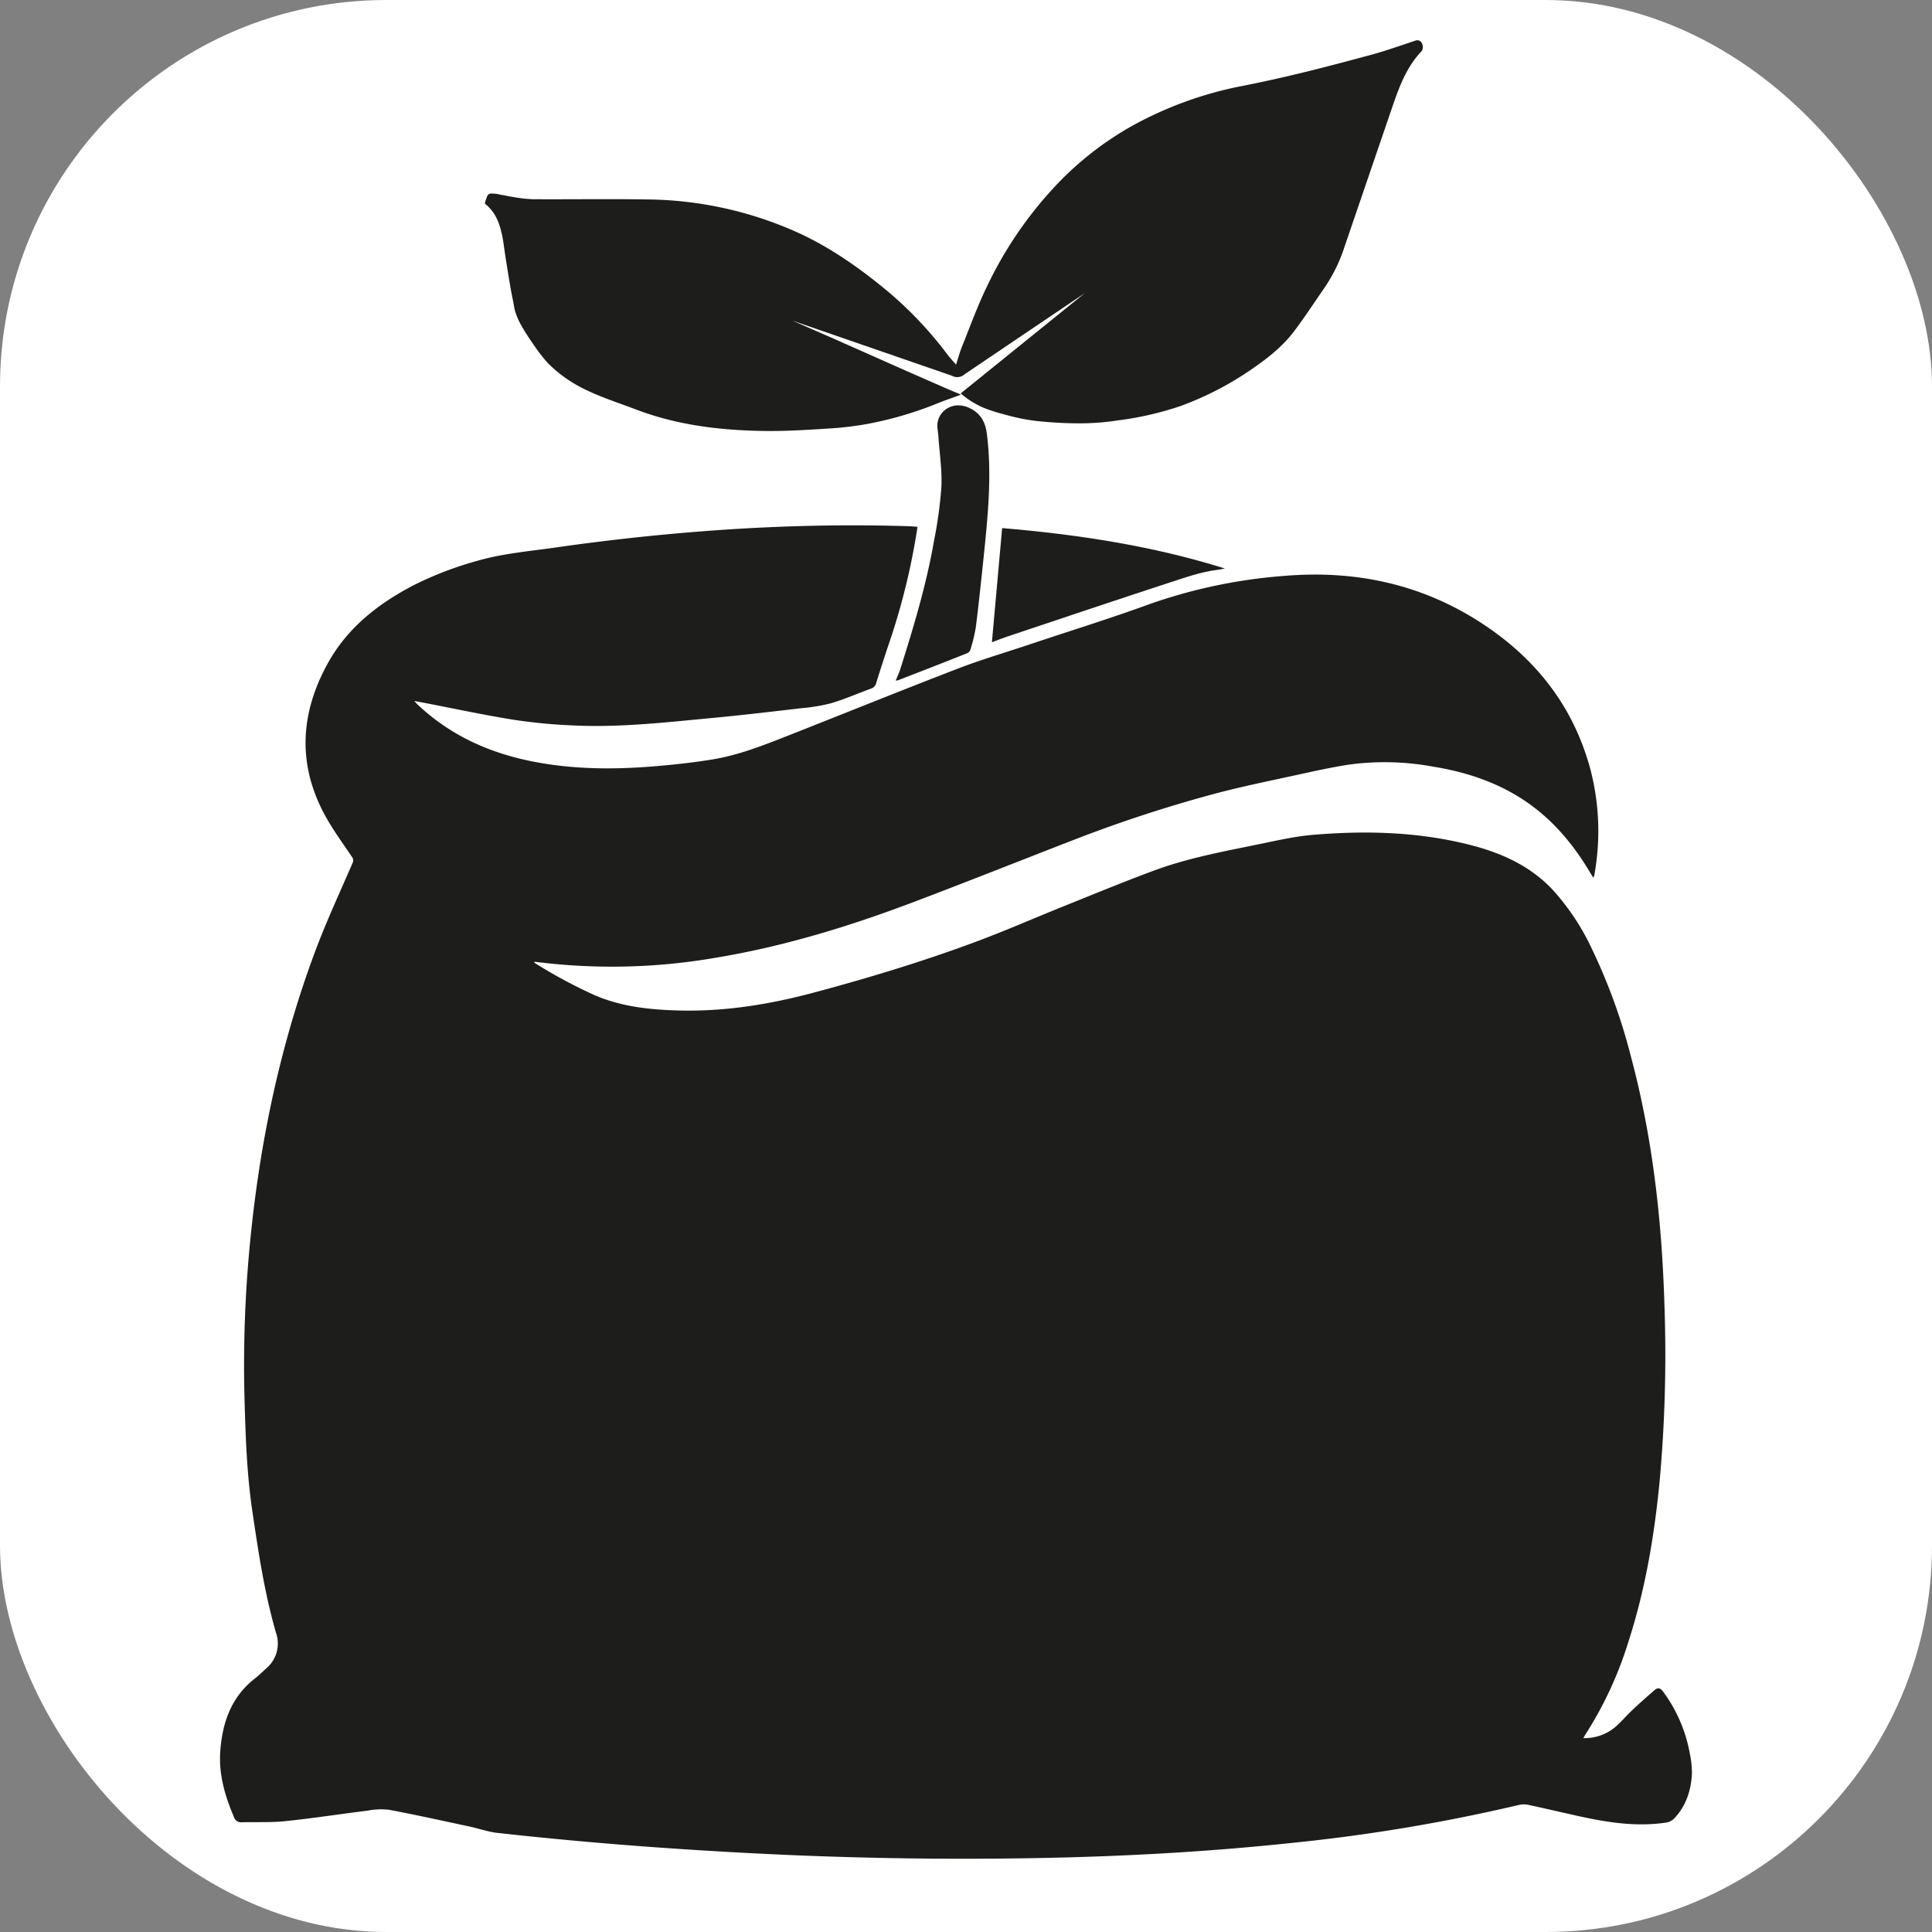
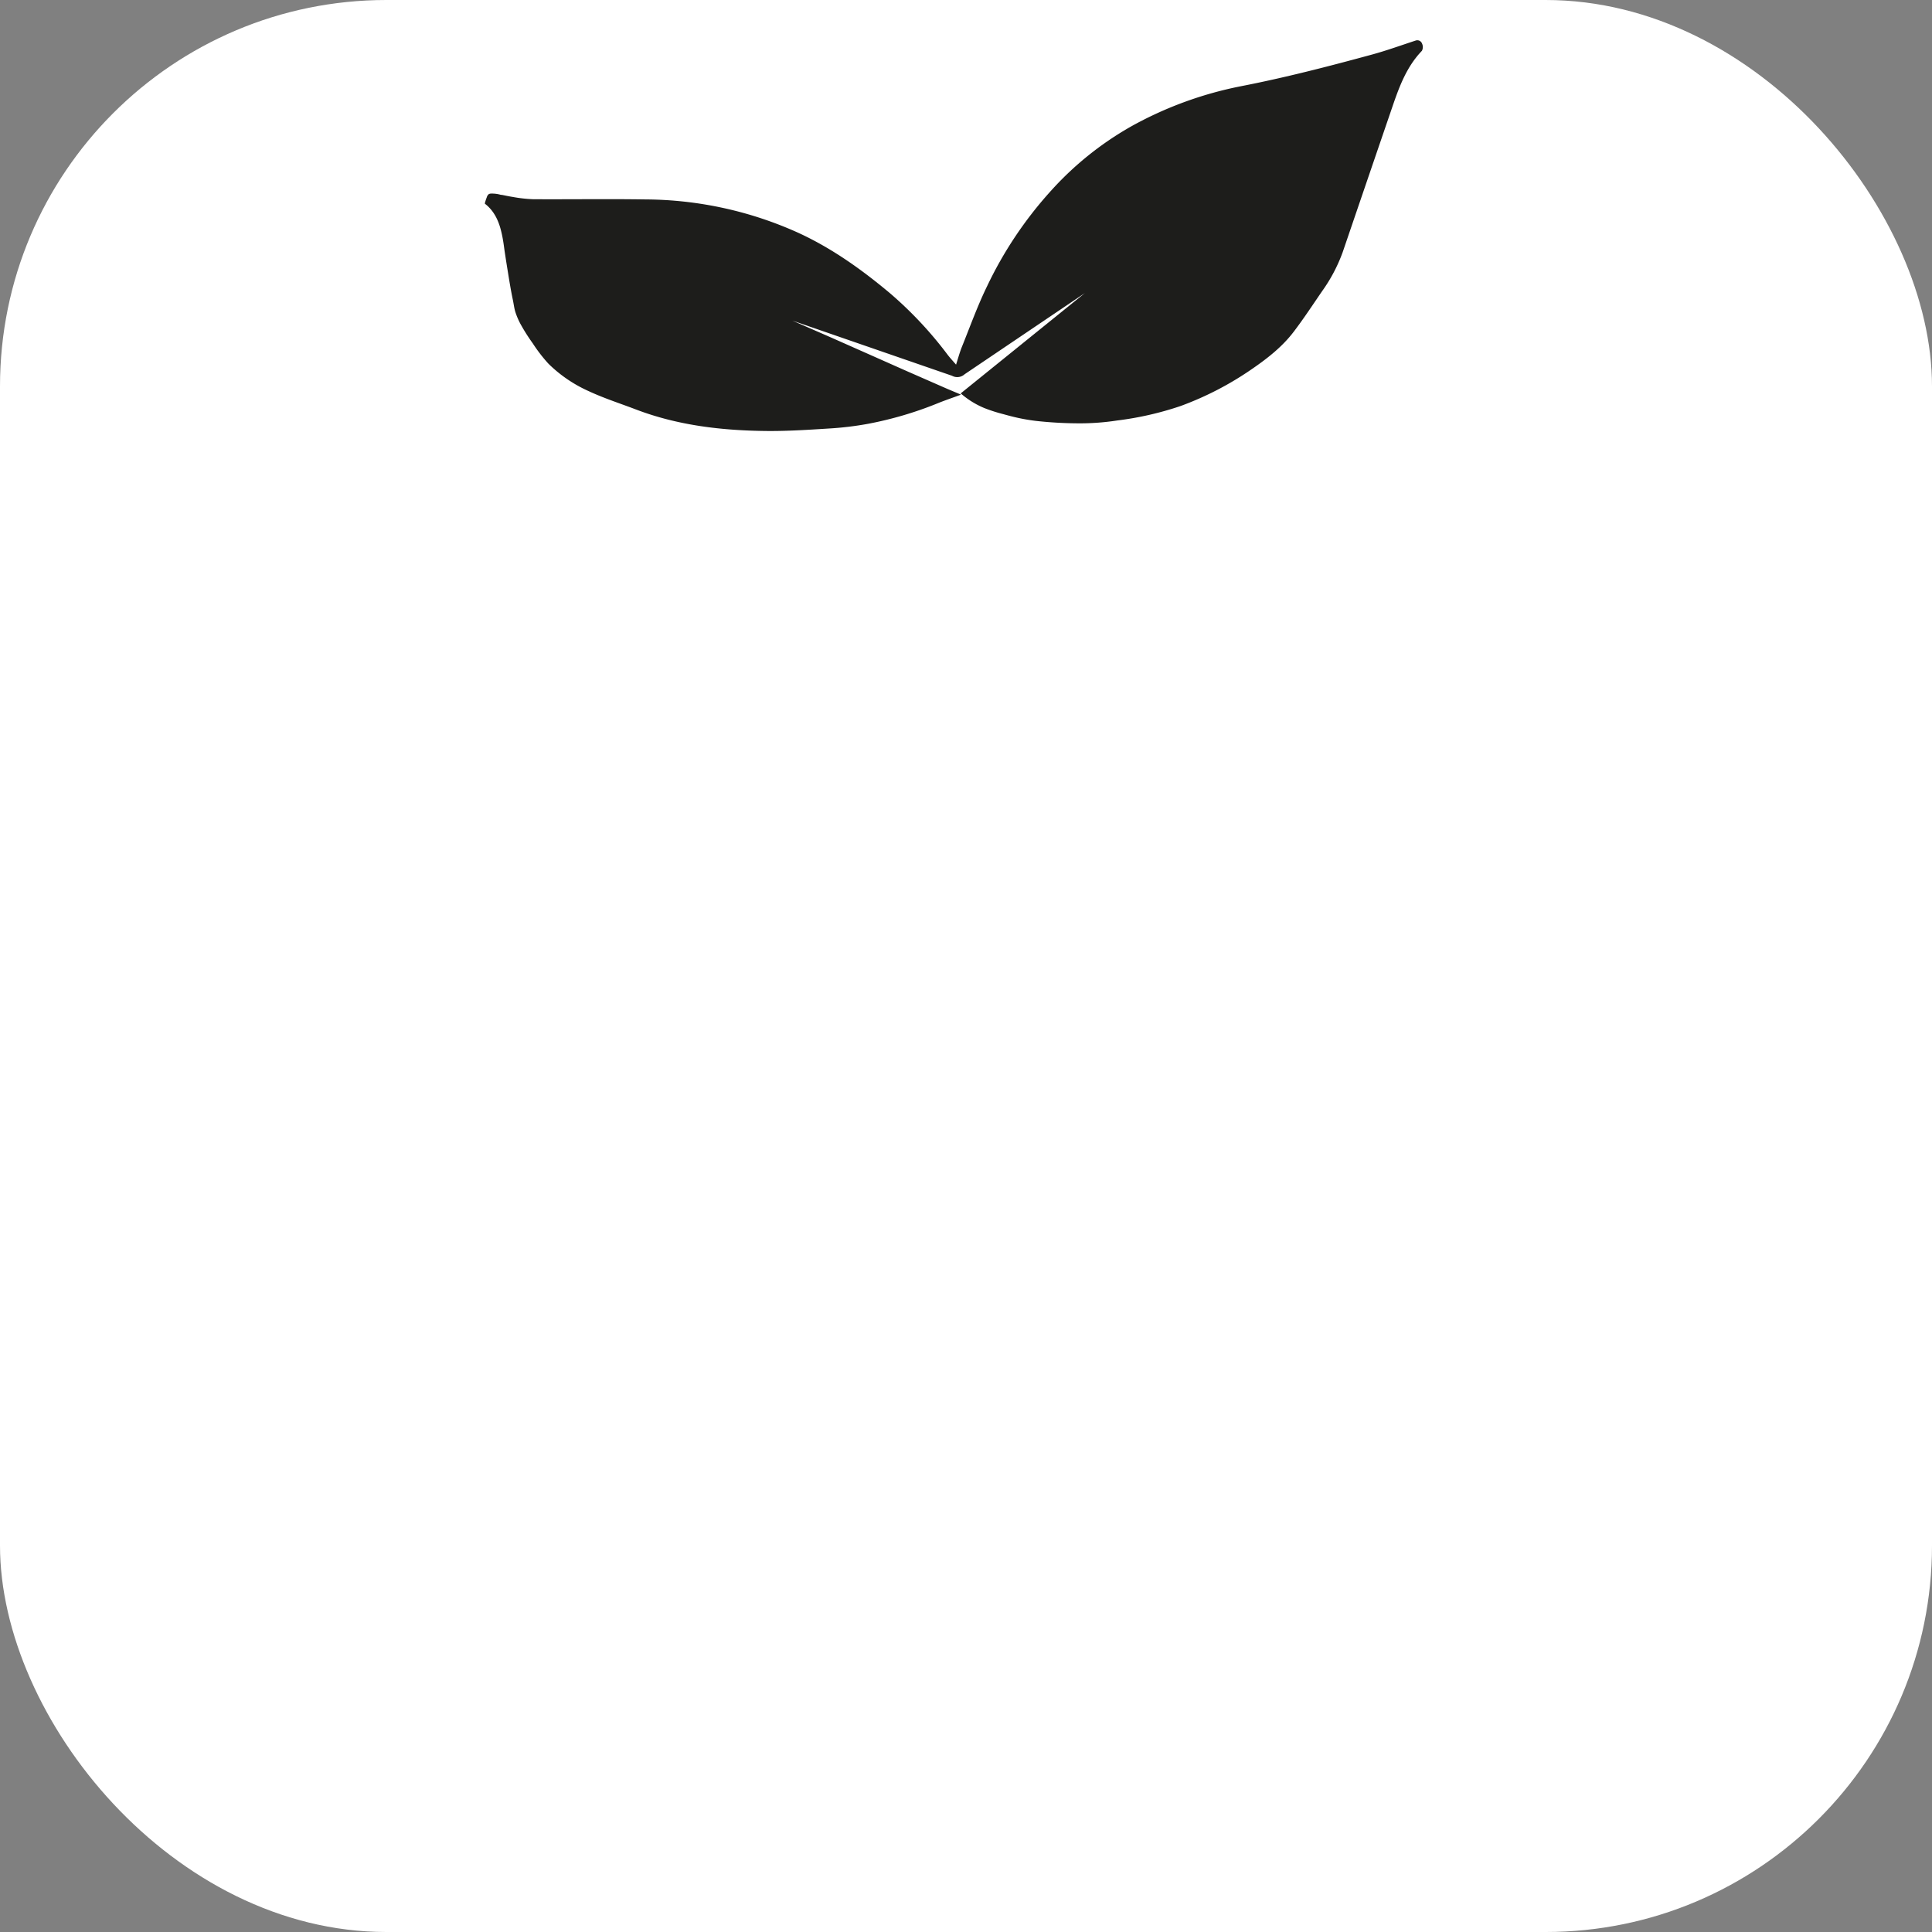
<svg xmlns="http://www.w3.org/2000/svg" viewBox="0 0 566.93 566.93">
  <rect x="0" y="0" width="566.93" height="566.93" fill="#808080" stroke="none" />
  <defs>
    <style>.cls-1{fill:#fff;}.cls-2{fill:#1d1d1b;}</style>
  </defs>
  <g id="Hintergrund">
    <g id="Ebene_3" data-name="Ebene 3">
      <rect class="cls-1" width="566.93" height="566.93" rx="113.39" />
    </g>
  </g>
  <g id="Sack_mit_Keimling" data-name="Sack mit Keimling">
-     <path class="cls-2" d="M269.24,154.59A198.27,198.27,0,0,1,261.48,187c-1.52,4.48-3,9-4.39,13.51a2.22,2.22,0,0,1-1.51,1.56c-3.89,1.42-7.69,3.1-11.65,4.27a51.09,51.09,0,0,1-8.75,1.47c-9.16,1.07-18.33,2.15-27.51,3-13.14,1.25-26.28,2.71-39.5,2.06a157.88,157.88,0,0,1-17.51-1.67c-8.93-1.44-17.79-3.35-26.68-5.06l-2.4-.44c.37.42.57.67.79.88,9.63,9.18,21.23,14.4,34.17,16.92,11.62,2.26,23.33,2.35,35.06,1.4,5.88-.48,11.77-1.11,17.59-2.07,7.48-1.24,14.54-4,21.57-6.77,16.72-6.58,33.38-13.34,50.16-19.8,6.87-2.65,14-4.74,20.95-7.07,11.91-4,23.9-7.69,35.69-12A153.55,153.55,0,0,1,376.78,169c20.81-1.77,40.31,2.35,57.92,13.82,16.19,10.54,27.37,24.89,32.21,43.8a71.91,71.91,0,0,1,.87,30.49c0,.07-.09.13-.26.38-.27-.43-.52-.78-.74-1.15-5.18-8.81-11.63-16.45-20.32-22-7.95-5.09-16.72-7.89-26-9.39a78.27,78.27,0,0,0-24.72-.57c-4.9.77-9.75,1.83-14.6,2.89-8.29,1.82-16.63,3.49-24.83,5.68A403.56,403.56,0,0,0,315,246.49c-15.64,6.06-31.22,12.27-46.91,18.21-18.94,7.17-38.26,13.09-58.31,16.38a177.9,177.9,0,0,1-52.58,1.17h-.44c.06.14.08.27.15.32a146.4,146.4,0,0,0,17.76,9.54c7.73,3.29,15.88,4.16,24.16,4.4,13.52.4,26.72-1.71,39.75-5.18,15.8-4.21,31.43-8.95,46.77-14.6,9.14-3.36,18.07-7.3,27.11-10.93,8.72-3.5,17.4-7.1,26.21-10.35,9.68-3.59,19.84-5.49,29.92-7.55,5.53-1.12,11.07-2.44,16.67-2.92,15.76-1.32,31.47-.9,46.88,3.15,8.7,2.29,16.74,6,23.11,12.57a69.38,69.38,0,0,1,11.88,17.75,168.55,168.55,0,0,1,11.4,31.39c6.39,23.79,9.11,48.08,9.87,72.64A412.15,412.15,0,0,1,487,434.72c-1.55,16-4.22,31.83-9.2,47.18a110.55,110.55,0,0,1-12.53,27c-.2.31-.37.64-.66,1.14a14,14,0,0,0,9.23-3.14c1.84-1.55,3.38-3.43,5.14-5.08,2.12-2,4.31-3.93,6.5-5.84,1-.88,1.76-.69,2.59.47a43.42,43.42,0,0,1,7.84,18.36,27.26,27.26,0,0,1,.57,5.74c-.27,4.93-1.75,9.47-5.26,13.12a4.21,4.21,0,0,1-2.19,1.13c-8.73,1.34-17.28,0-25.78-1.87-4.93-1.1-9.84-2.25-14.77-3.31a6.28,6.28,0,0,0-2.66,0,517.69,517.69,0,0,1-66.94,11.19c-25,2.66-50.12,4-75.28,4.44q-41.92.74-83.81-1.48c-24.68-1.28-49.32-3.19-73.89-5.93-2.74-.31-5.41-1.28-8.12-1.86-7.88-1.68-15.74-3.43-23.65-4.92a21.13,21.13,0,0,0-6.28.26c-8,1-16.06,2.24-24.12,3.08-4.23.44-8.52.22-12.79.33a2.15,2.15,0,0,1-2.3-1.57c-2.64-6.17-4.49-12.52-4-19.29.6-8.39,3.21-15.92,10.18-21.35,1.18-.93,2.27-2,3.38-3A9.54,9.54,0,0,0,81,479.16c-3.38-11.65-5.16-23.62-6.93-35.57-1.61-10.78-2-21.68-2.3-32.56a370.66,370.66,0,0,1,1.93-49.64c2.94-28.12,8.86-55.59,18.74-82.11,3.29-8.83,7.28-17.39,11-26a1.68,1.68,0,0,0-.18-1.86c-2.43-3.61-5-7.13-7.18-10.89-8.92-15.42-8.26-30.94.28-46.19,5.72-10.2,14.61-17.17,24.85-22.52A100.9,100.9,0,0,1,140,164.59c7.71-2.24,15.67-2.85,23.54-4q24.48-3.5,49.14-5.16c18.13-1.21,36.28-1.59,54.45-1C267.79,154.46,268.46,154.53,269.24,154.59Z" transform="translate(0)" />
    <path class="cls-2" d="M281.9,115.45,318.35,86l-35.3,23.83a3.2,3.2,0,0,1-3.7.43L232.52,94.08,243.79,99,255.06,104l11.26,5,11.27,4.94c1.47.64,2.94,1.23,4.41,1.87-2.52.93-4.76,1.68-6.94,2.57a107.09,107.09,0,0,1-20.42,6,94.15,94.15,0,0,1-11.36,1.36c-6.14.39-12.29.79-18.43.73-13-.13-25.92-1.62-38.23-6.31-4.67-1.78-9.45-3.31-14-5.44a40.17,40.17,0,0,1-11.69-8,45.58,45.58,0,0,1-4.58-5.94,55,55,0,0,1-3.7-5.86,21.55,21.55,0,0,1-1.42-3.36c-.36-1.17-.48-2.35-.73-3.53-.56-2.65-1-5.34-1.43-8q-.52-3.18-1-6.36c-.11-.79-.21-1.58-.33-2.36s-.26-1.6-.43-2.39-.36-1.57-.59-2.34a18.8,18.8,0,0,0-.85-2.24,13.71,13.71,0,0,0-1.19-2.07,11.66,11.66,0,0,0-1.68-1.9c-.2-.18-.42-.36-.63-.53,0,0-.07-.06-.08-.1a.22.22,0,0,1,0-.14,13.24,13.24,0,0,1,.48-1.51l.09-.25a1.78,1.78,0,0,1,.53-.84,1.38,1.38,0,0,1,.57-.19,9.38,9.38,0,0,1,3,.36l.22,0c1.08.2,2.15.45,3.23.61a42.07,42.07,0,0,0,6,.68c11,.06,22.08-.11,33.12.06a110.13,110.13,0,0,1,44.67,9.77c9.82,4.5,18.53,10.71,26.79,17.61A113.48,113.48,0,0,1,278,104c.75,1,1.59,1.89,2.55,3,.55-1.75,1-3.35,1.57-4.87,2.47-6.09,4.68-12.31,7.56-18.2A115.08,115.08,0,0,1,308,56.43a93.89,93.89,0,0,1,24.33-19.56A109.91,109.91,0,0,1,363.9,25.35C377,22.81,389.82,19.49,402.64,16c4.31-1.18,8.52-2.71,12.77-4.1a1.48,1.48,0,0,1,1.89.92,2.4,2.4,0,0,1-.05,2.09c-4.38,4.55-6.54,10.24-8.52,16Q401.35,52.46,394,74a47.26,47.26,0,0,1-6,11.39c-2.75,4-5.41,8.07-8.35,11.93-3.3,4.35-7.57,7.72-12.05,10.81a92.75,92.75,0,0,1-21.13,11,93.2,93.2,0,0,1-18.58,4.25,72.11,72.11,0,0,1-11.92.84,117.23,117.23,0,0,1-12-.71c-1.23-.15-2.46-.34-3.68-.57-2-.37-3.9-.86-5.83-1.4a46.36,46.36,0,0,1-5.54-1.77,25.11,25.11,0,0,1-7-4.33Z" transform="translate(0)" />
-     <path class="cls-2" d="M262.85,199.68c.48-1.18,1-2.25,1.35-3.38,3.92-12.38,7.66-24.83,9.89-37.65a127.16,127.16,0,0,0,2.16-15.84c.21-4.86-.54-9.76-.88-14.64-.06-.9-.2-1.79-.29-2.68-.41-4.37,4.08-8.14,9.23-5.84,3.23,1.44,4.81,4,5.26,7.53,1.59,12.39.26,24.69-1,37-.7,6.68-1.4,13.35-2.24,20a47.61,47.61,0,0,1-1.59,6.49,1.68,1.68,0,0,1-.9,1q-10.2,4.05-20.45,8A2.1,2.1,0,0,1,262.85,199.68Z" transform="translate(0)" />
-     <path class="cls-2" d="M359.42,166.82c-.65.13-1.3.29-2,.37-5.18.61-10.05,2.43-14.95,4-15.64,5.11-31.23,10.37-46.84,15.58-1.46.49-2.89,1.07-4.56,1.69,1-11.19,2-22.21,3-33.5C316.32,156.85,338.14,160.15,359.42,166.82Z" transform="translate(0)" />
  </g>
</svg>